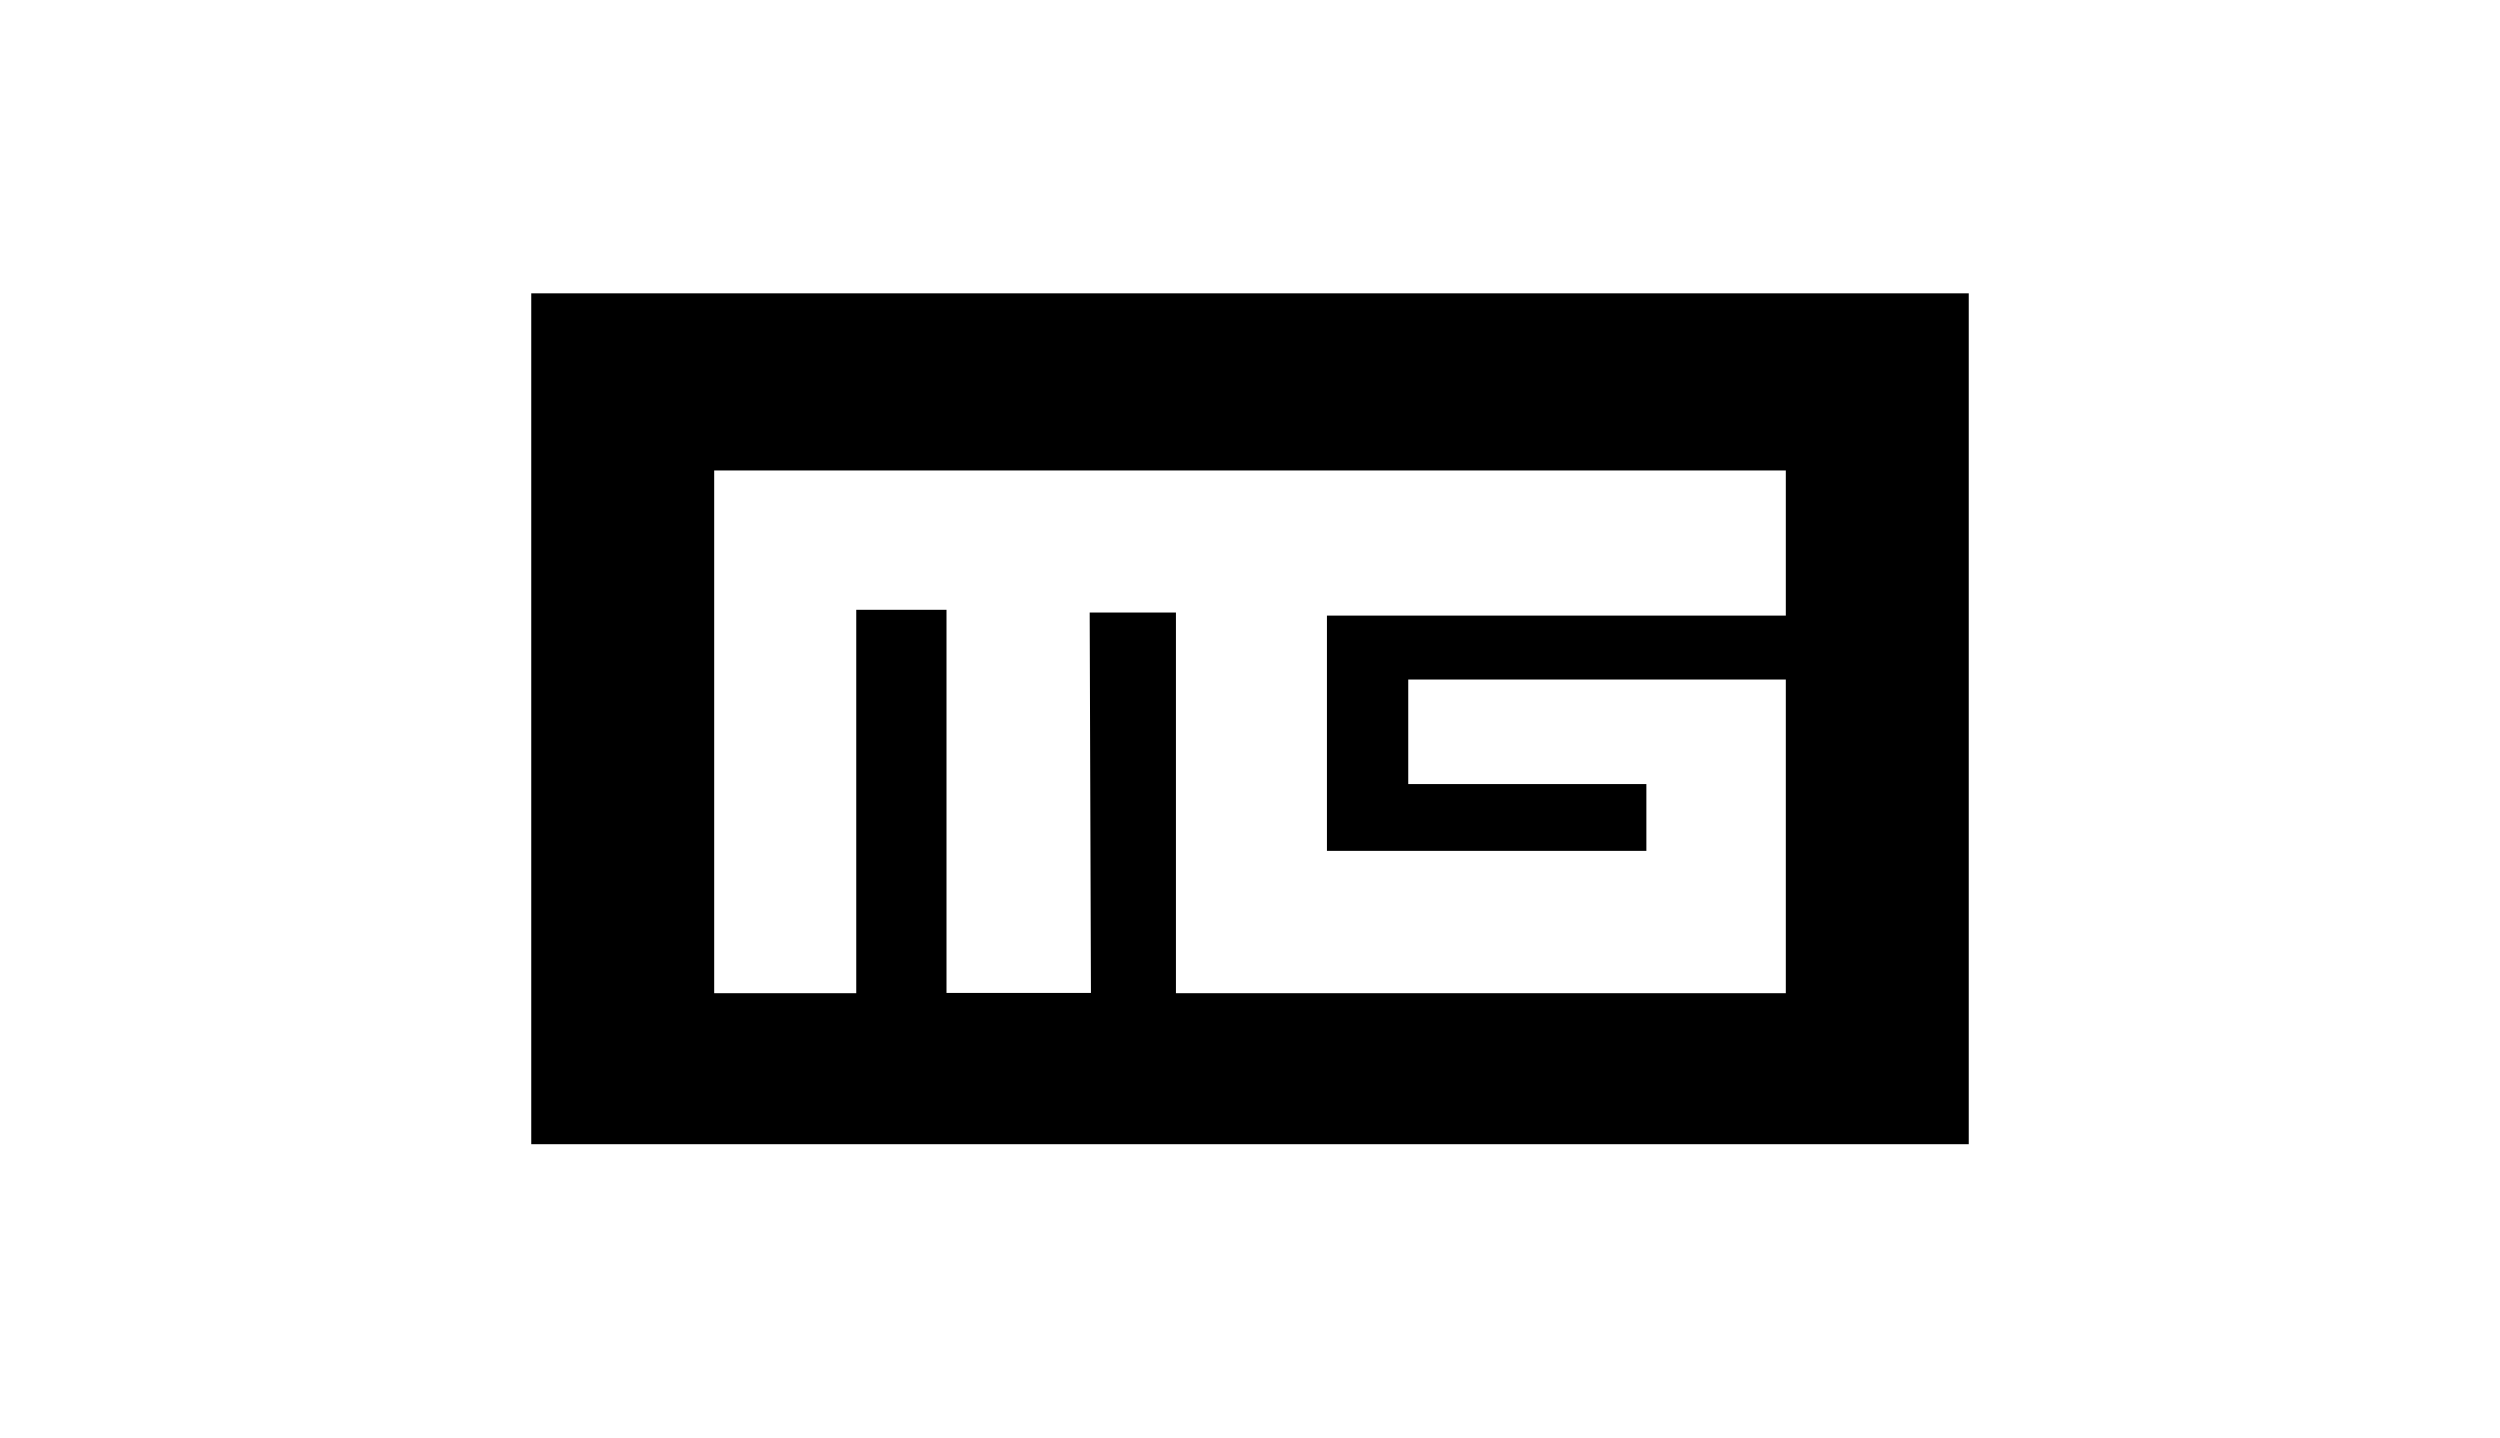
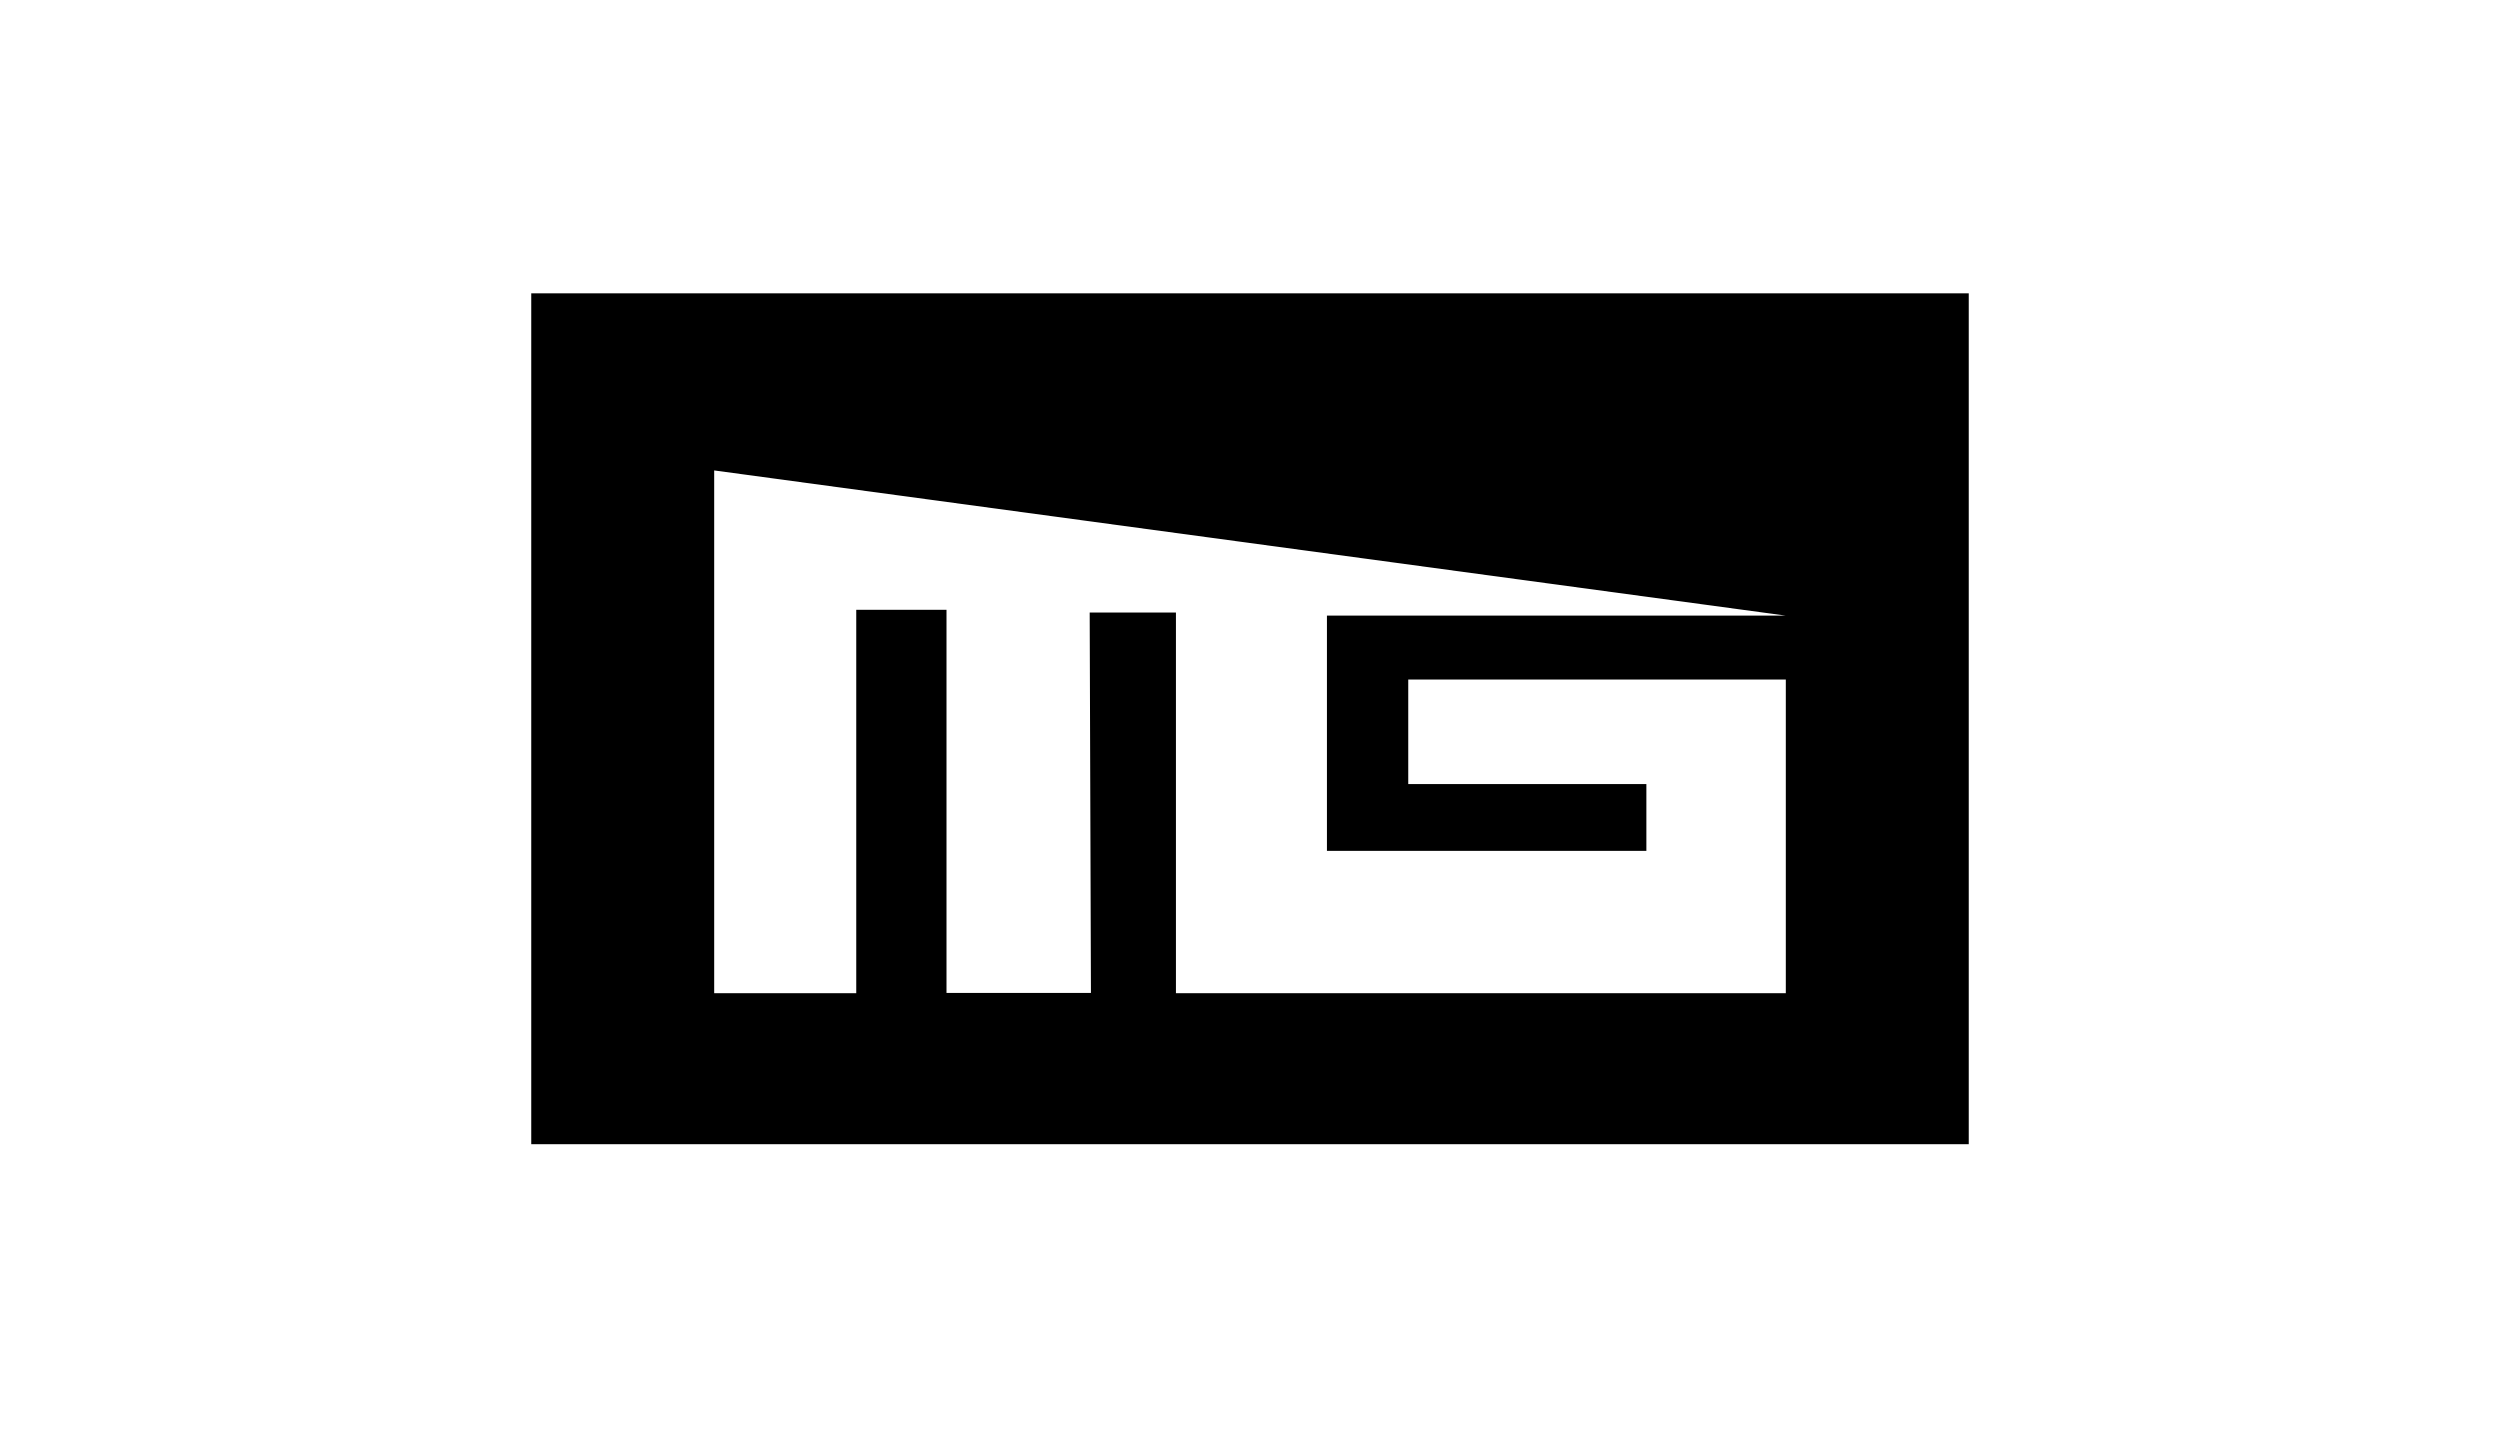
<svg xmlns="http://www.w3.org/2000/svg" id="Layer_1" data-name="Layer 1" viewBox="0 0 400 230">
  <title>maxim games_white</title>
-   <path d="M85,46.93V183.07H315V46.93ZM285.73,98.5H212.31v37.64h51.11V125.45h-38.1V108.73h60.41v50.18H188.15V98h-13.8l.2,60.87H151.44V97.57H137v61.34H114.27V75.27H285.73Z" />
+   <path d="M85,46.93V183.07H315V46.93ZM285.73,98.5H212.31v37.64h51.11V125.45h-38.1V108.73h60.41v50.18H188.15V98h-13.8l.2,60.87H151.44V97.57H137v61.34H114.27V75.27Z" />
</svg>